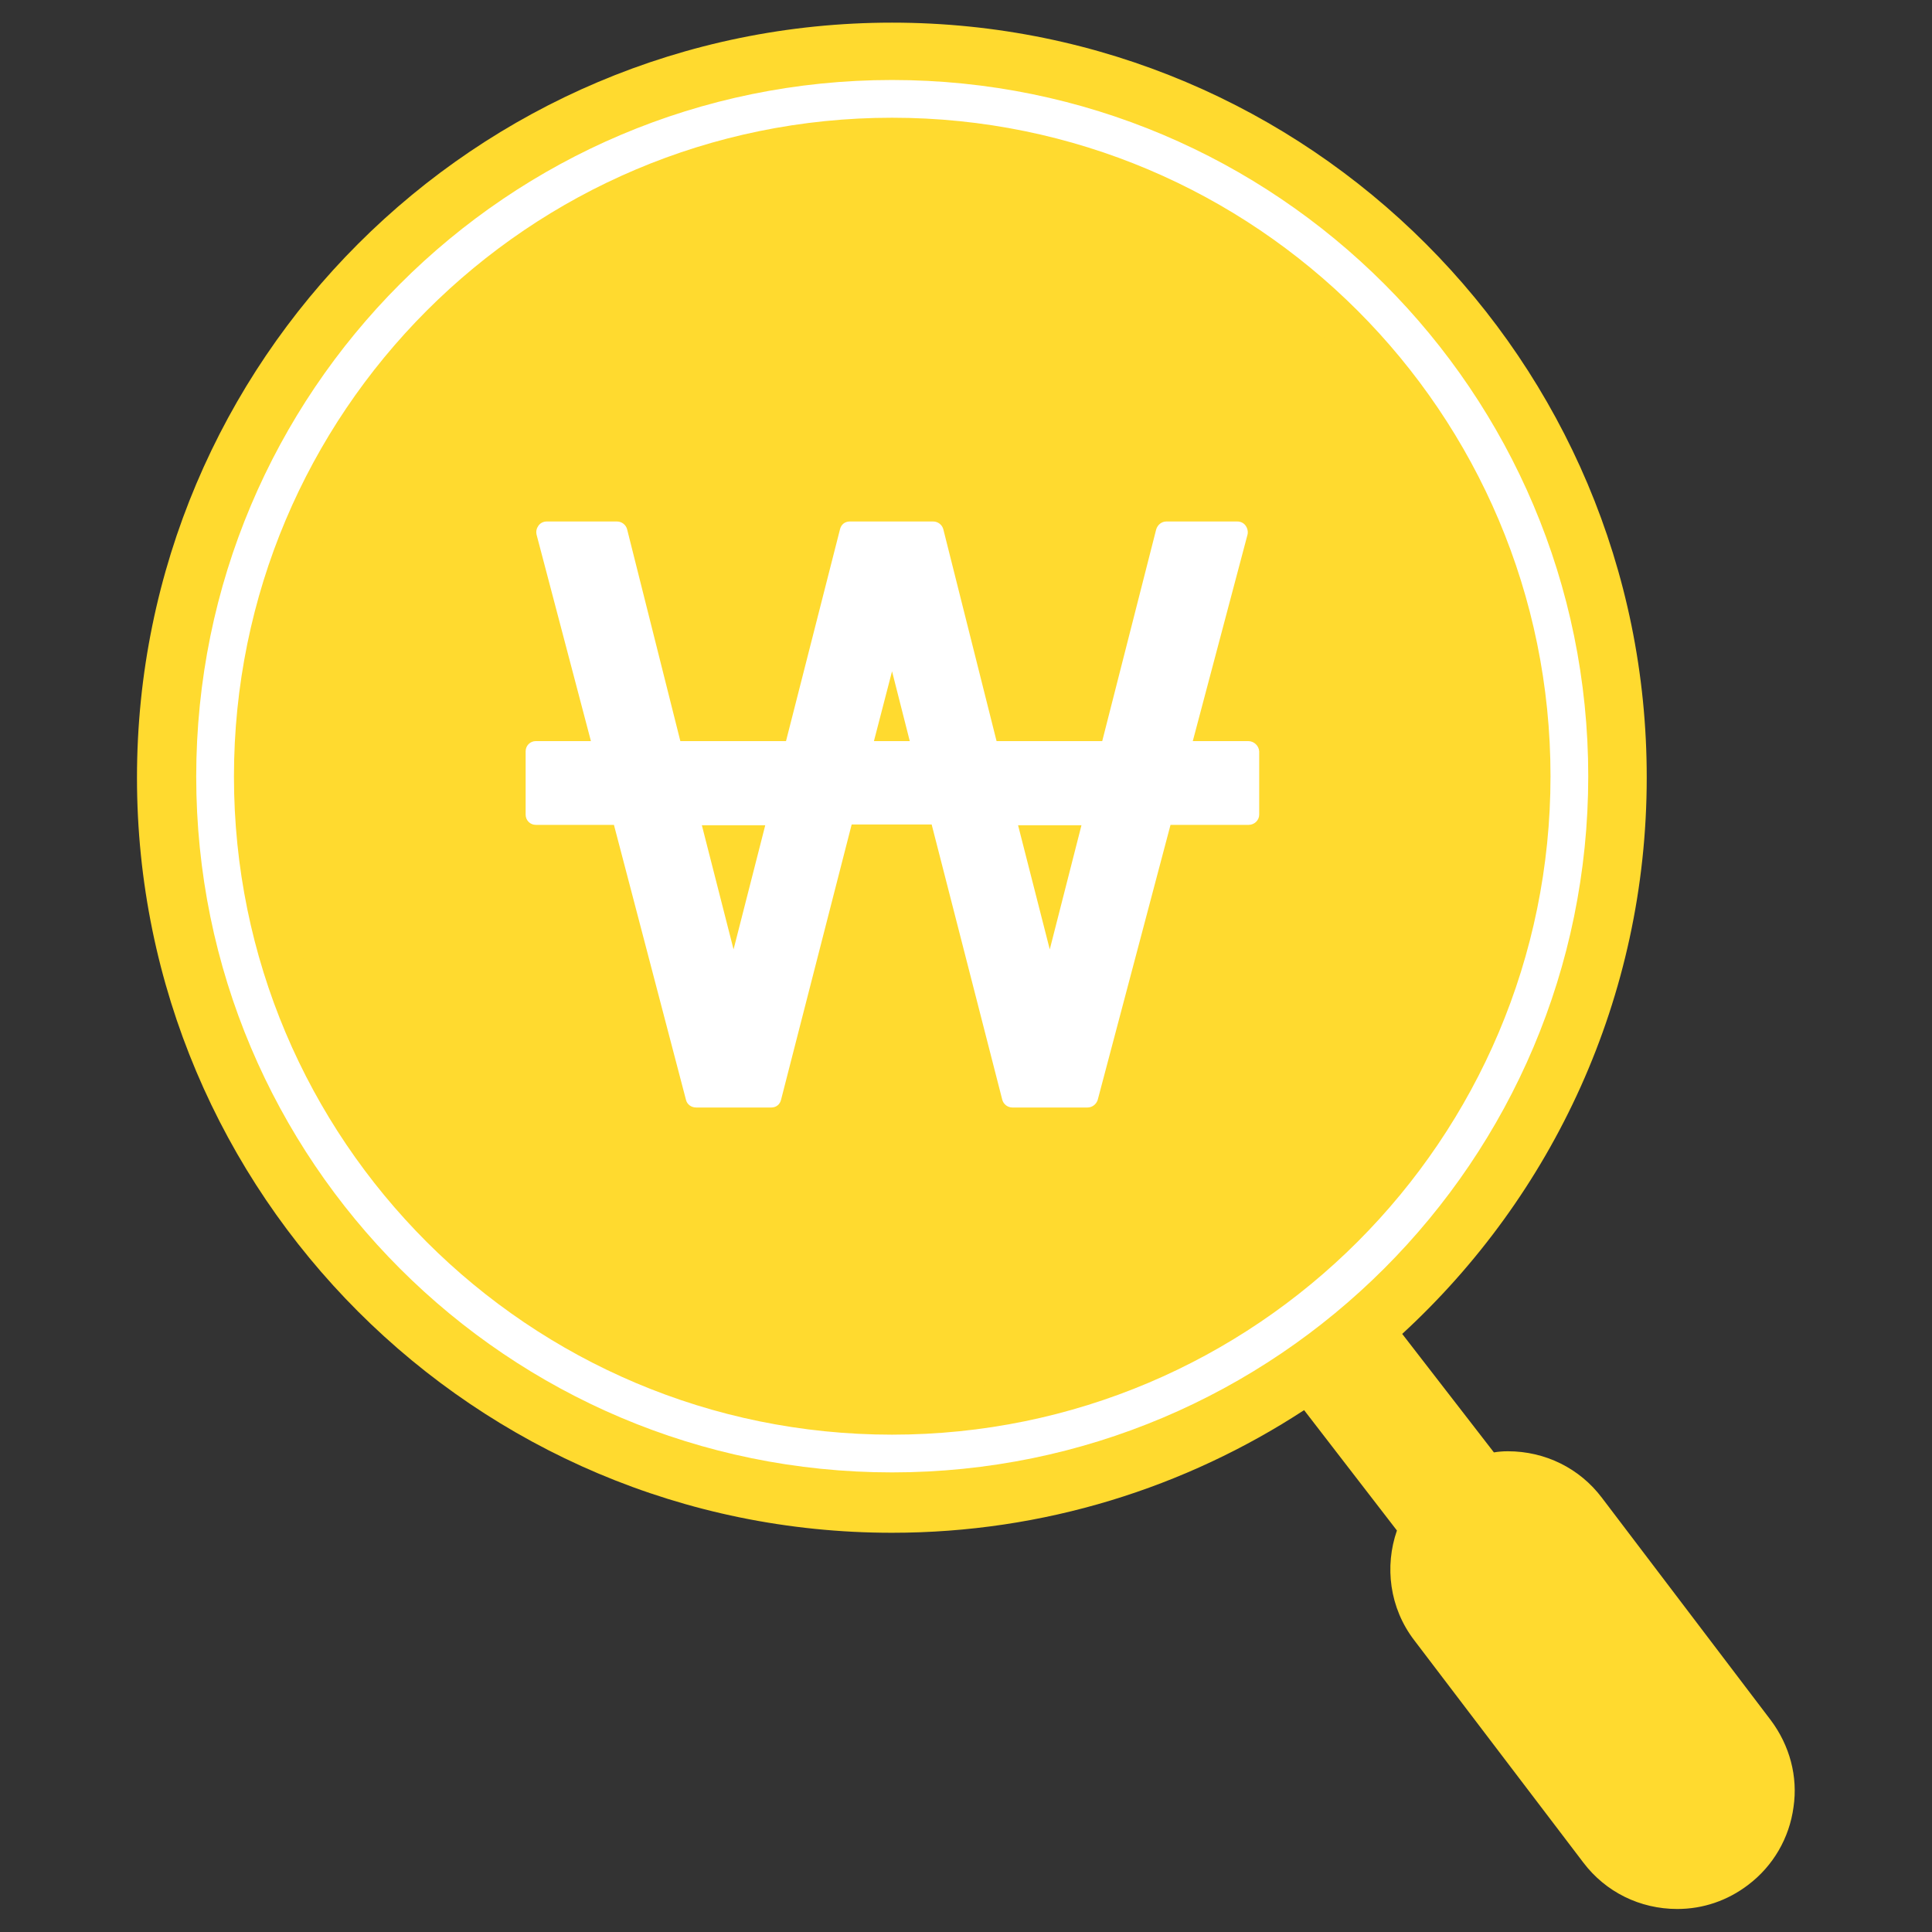
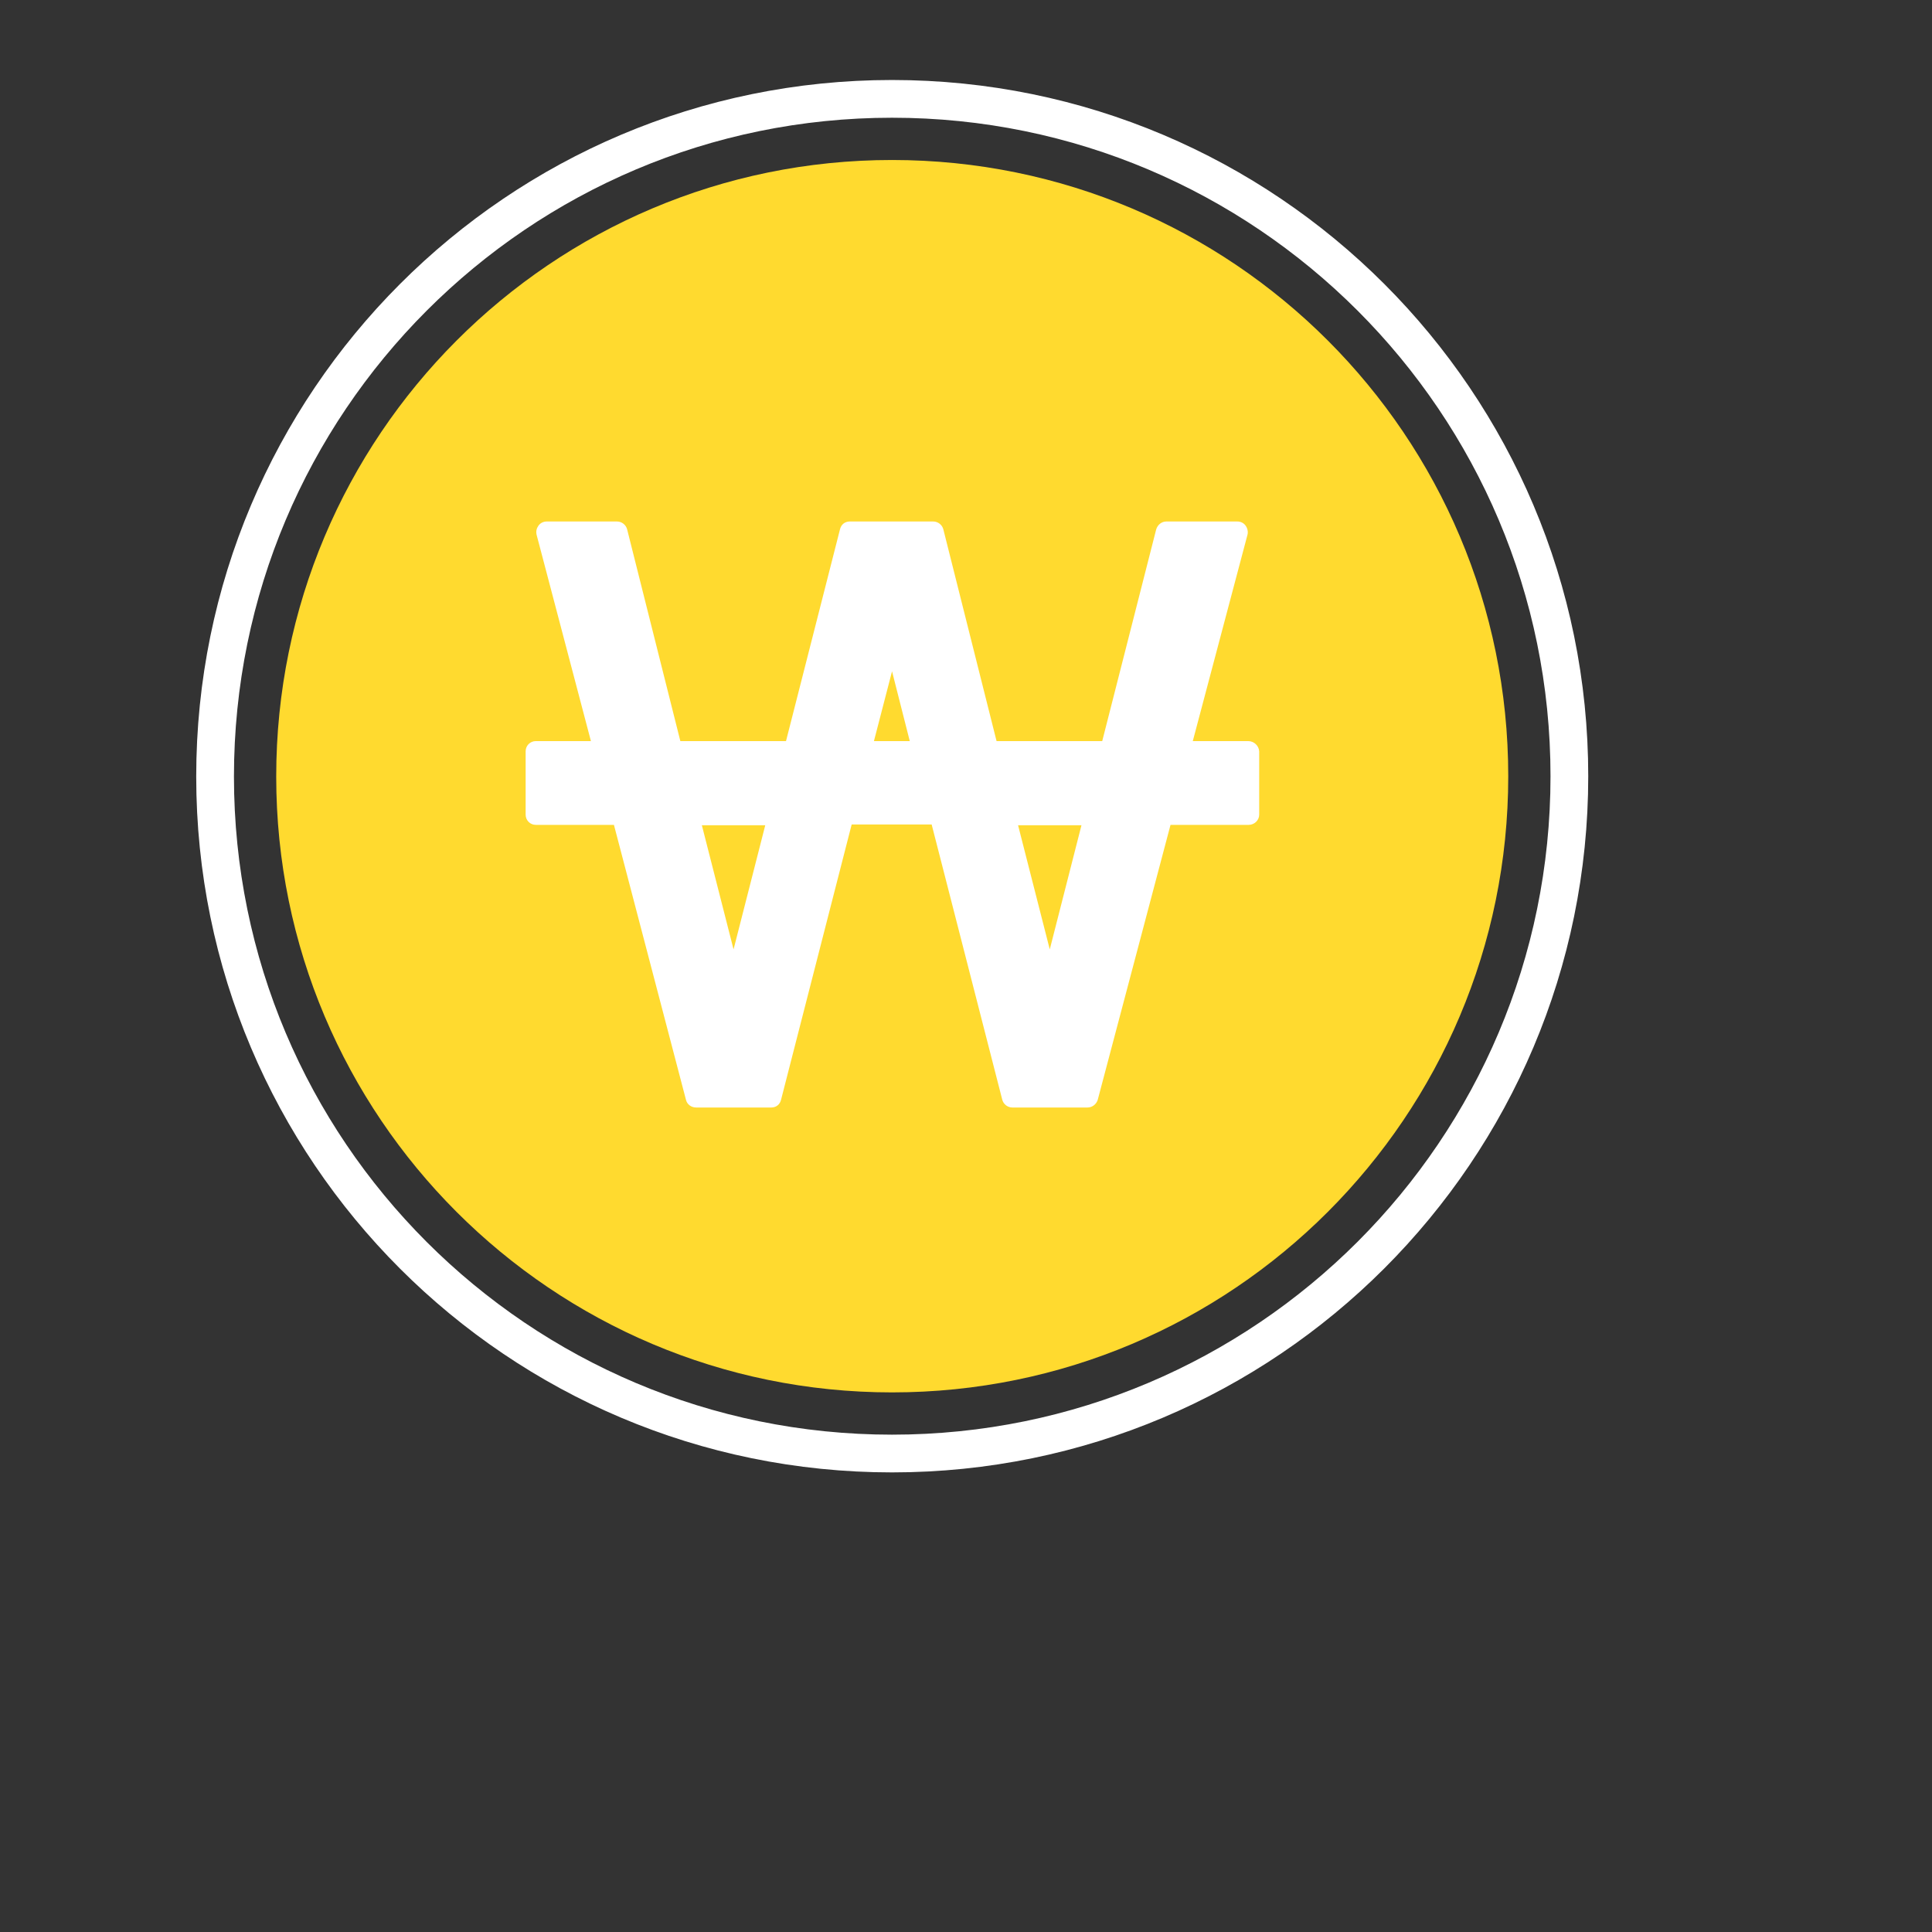
<svg xmlns="http://www.w3.org/2000/svg" xmlns:xlink="http://www.w3.org/1999/xlink" version="1.1" id="레이어_1" x="0px" y="0px" viewBox="0 0 512 512" style="enable-background:new 0 0 512 512;" xml:space="preserve">
  <rect x="0" y="0" width="512" height="512" fill="#333333" stroke="none" />
  <style type="text/css">
	.st0{clip-path:url(#SVGID_00000140727391943260889350000003161948690216464559_);fill:#FFDA2F;}
	
		.st1{clip-path:url(#SVGID_00000140727391943260889350000003161948690216464559_);fill:none;stroke:#FFFFFF;stroke-width:10;stroke-miterlimit:10;}
	.st2{clip-path:url(#SVGID_00000140727391943260889350000003161948690216464559_);fill:#FFFFFF;}
</style>
  <g>
    <defs>
      <rect id="SVGID_1_" x="36.3" y="6" width="439.3" height="500" />
    </defs>
    <clipPath id="SVGID_00000103229647321068750750000010824002072738095744_">
      <use xlink:href="#SVGID_1_" style="overflow:visible;" />
    </clipPath>
-     <path style="clip-path:url(#SVGID_00000103229647321068750750000010824002072738095744_);fill:#FFDA2F;" d="M74,206.1   c0-89.6,72.9-162.4,162.5-162.4c89.6,0,162.4,72.9,162.4,162.4c0,89.6-72.9,162.5-162.4,162.5C146.9,368.5,74,295.7,74,206.1    M469.3,455.9l-44.8-59c-5.9-7.8-15-12.3-24.9-12.3c-1.3,0-2.5,0.1-3.7,0.3l-24.3-31.4c39.8-36.6,64.8-89.1,64.8-147.4   C436.5,95.6,346.9,6,236.4,6C125.9,6,36.3,95.6,36.3,206.1c0,110.5,89.6,200.1,200.1,200.1c40.3,0,77.8-12,109.2-32.5l24.6,31.9   c-3.3,9.5-2,20.5,4.6,29.1l44.8,58.9c5.9,7.8,15,12.3,24.9,12.3c6.8,0,13.3-2.2,18.8-6.4c6.6-5,10.9-12.4,12-20.6   C476.5,470.8,474.3,462.6,469.3,455.9" />
    <path style="clip-path:url(#SVGID_00000103229647321068750750000010824002072738095744_);fill:#FFDA2F;" d="M236.4,369   c90.2,0,163.3-73.1,163.3-163.3c0-90.2-73.1-163.3-163.3-163.3S73.2,115.6,73.2,205.8C73.2,295.9,146.3,369,236.4,369" />
    <path style="clip-path:url(#SVGID_00000103229647321068750750000010824002072738095744_);fill:none;stroke:#FFFFFF;stroke-width:10;stroke-miterlimit:10;" d="   M236.4,385.2c99.1,0,179.5-80.4,179.5-179.5c0-99.1-80.4-179.5-179.5-179.5S57,106.6,57,205.8C57,304.9,137.3,385.2,236.4,385.2z" />
    <path style="clip-path:url(#SVGID_00000103229647321068750750000010824002072738095744_);fill:#FFFFFF;" d="M202.8,218.7l-8.4,32.9   l-8.4-32.9H202.8z M241.1,196.4h-9.5l4.8-18.5L241.1,196.4z M286.6,218.7l-8.4,32.9l-8.4-32.9H286.6z M330.8,196.4h-14.7l14.5-54.7   c0.2-0.8,0-1.7-0.5-2.4c-0.5-0.7-1.3-1.1-2.2-1.1h-18.8c-1.2,0-2.3,0.8-2.7,2.1l-14.3,56.1h-28l-14.1-56.1   c-0.3-1.2-1.4-2.1-2.7-2.1h-22.1c-1.3,0-2.3,0.8-2.6,2.1l-14.3,56.1h-28l-14.1-56.1c-0.3-1.2-1.4-2.1-2.7-2.1h-18.6   c-0.9,0-1.7,0.4-2.2,1.1c-0.5,0.7-0.7,1.5-0.5,2.4l14.4,54.7H142c-1.5,0-2.7,1.2-2.7,2.7v16.8c0,1.5,1.2,2.7,2.7,2.7h20.7   l19.1,72.9c0.3,1.2,1.4,2,2.7,2h19.9c1.3,0,2.3-0.8,2.6-2.1l18.7-72.9h21.2l18.7,72.9c0.3,1.2,1.4,2.1,2.7,2.1h19.9   c1.2,0,2.3-0.8,2.7-2l19.3-72.9h20.7c1.5,0,2.8-1.2,2.8-2.7v-16.8C333.6,197.6,332.3,196.4,330.8,196.4" />
  </g>
</svg>